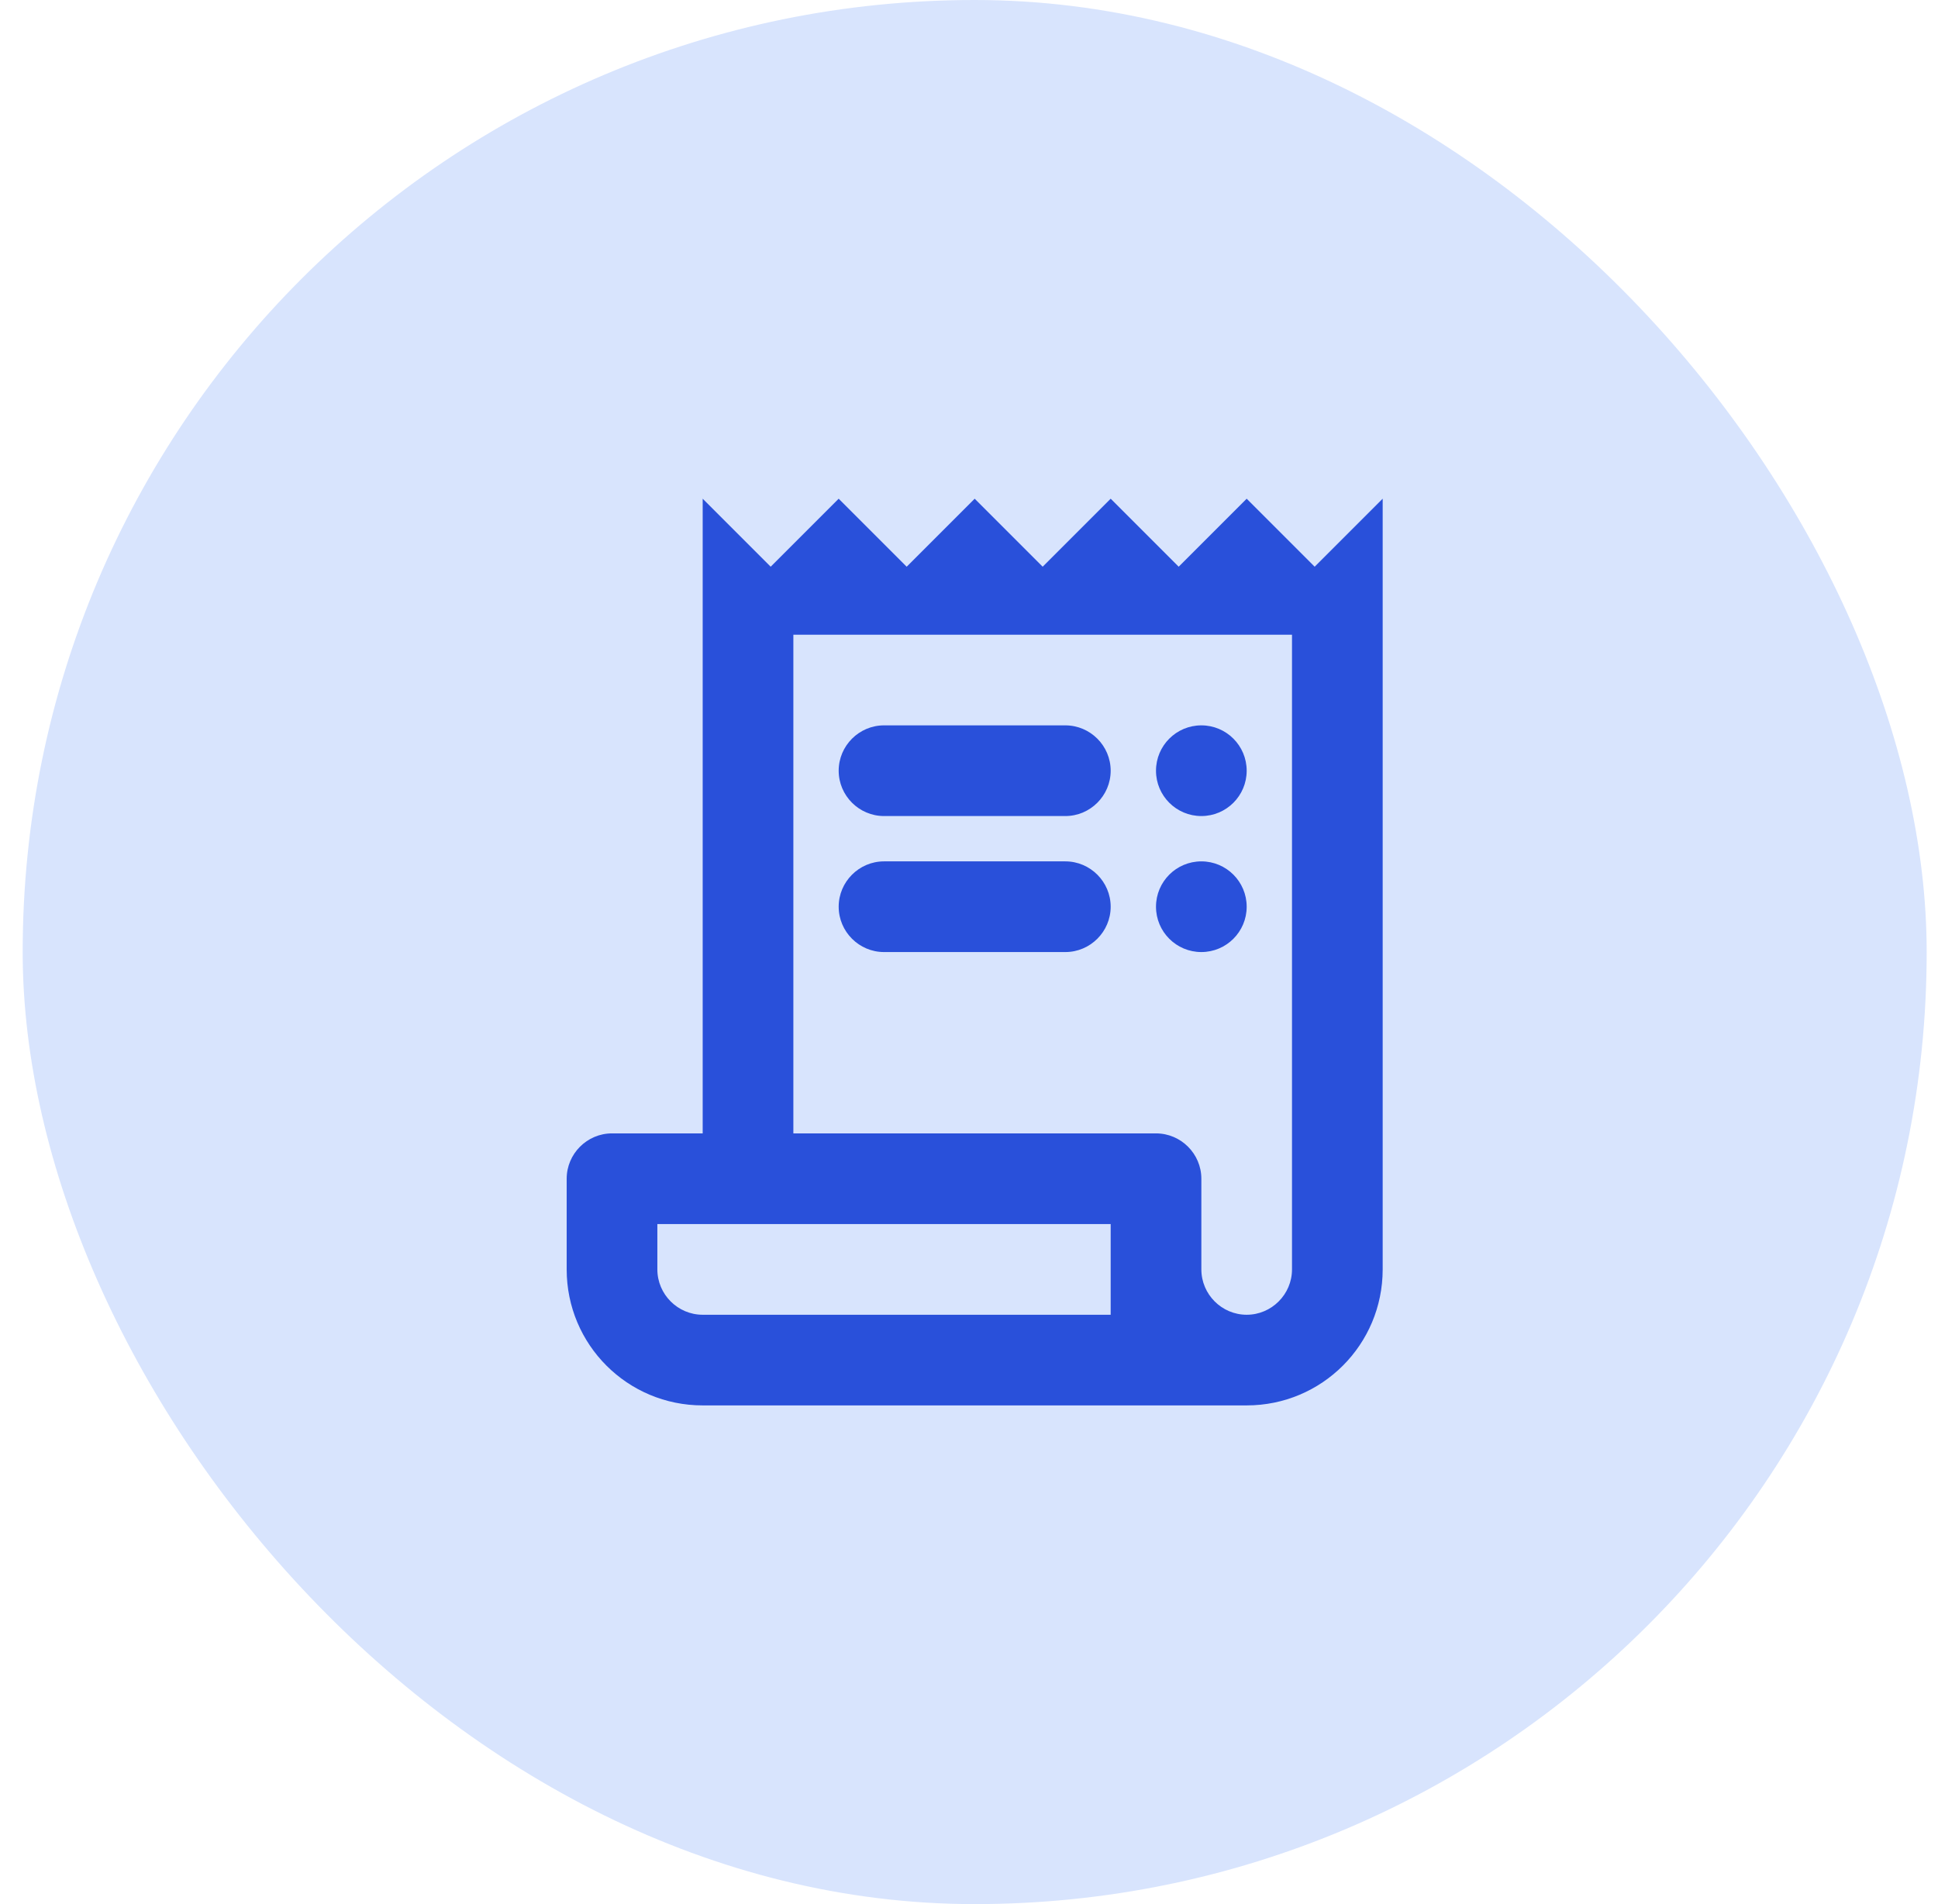
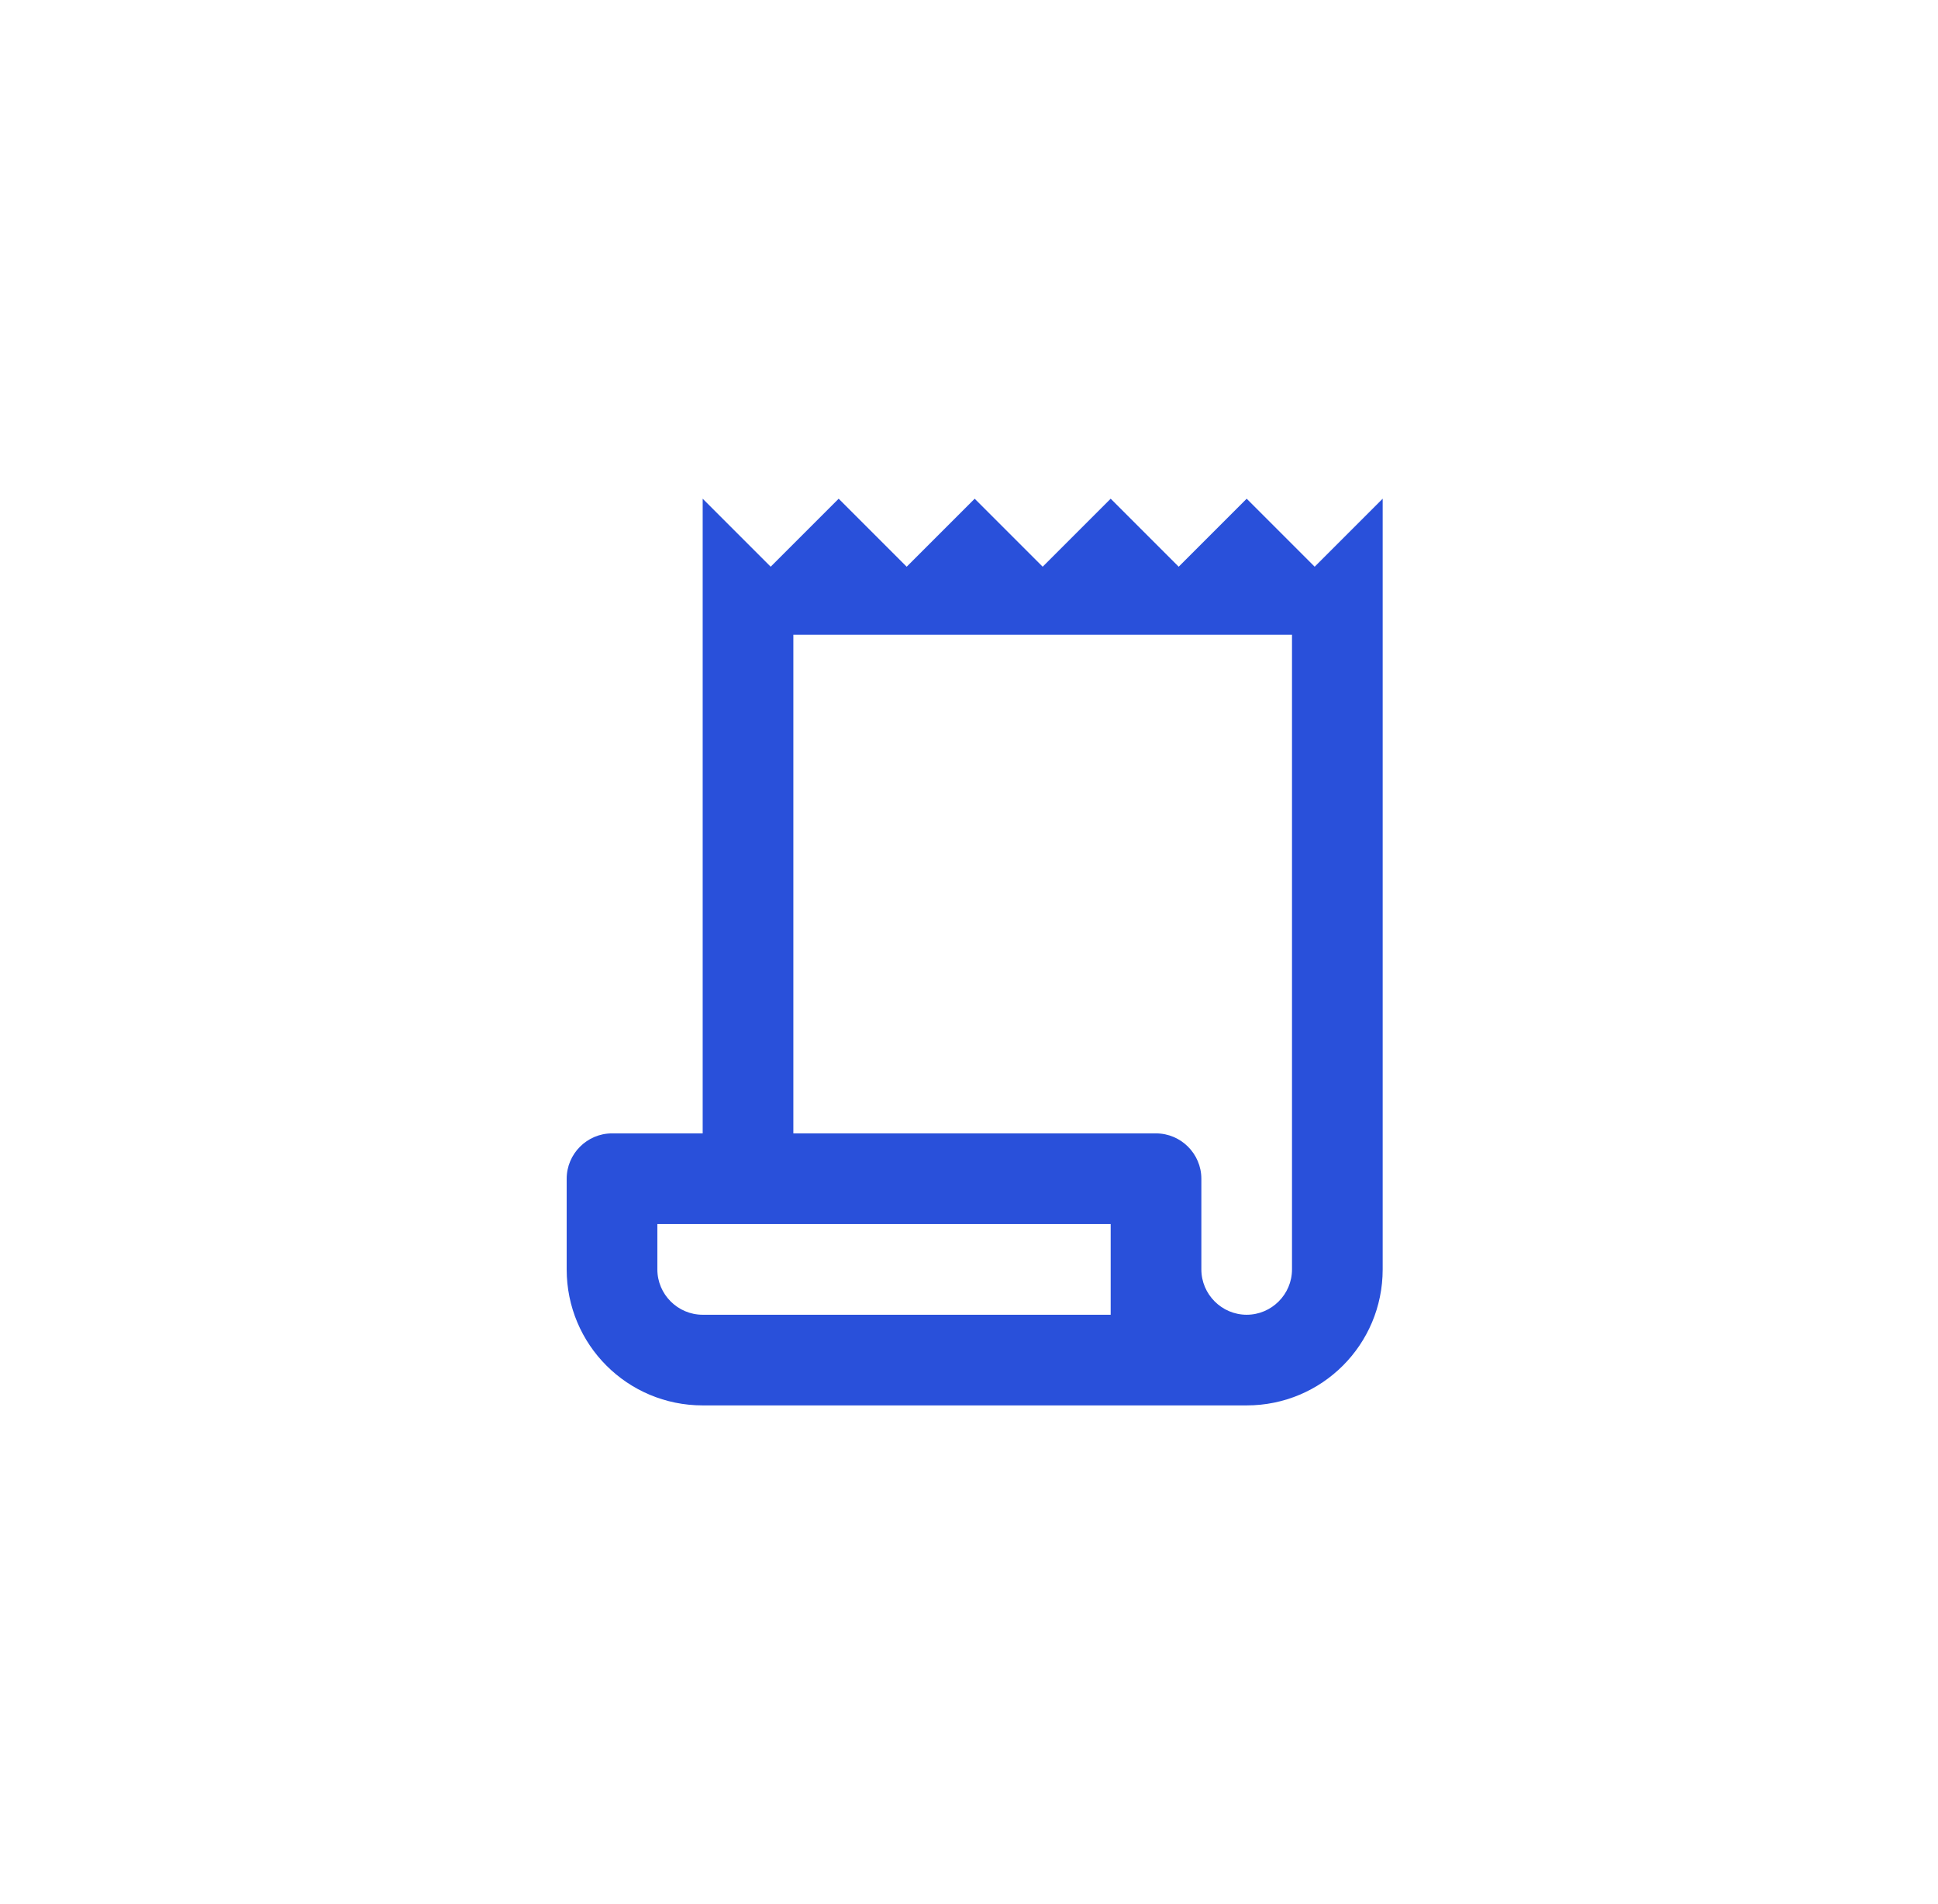
<svg xmlns="http://www.w3.org/2000/svg" width="57" height="56" viewBox="0 0 57 56" fill="none">
-   <rect x="0.667" width="56" height="56" rx="28" fill="#D8E4FD" />
-   <path d="M31.334 24H26C25.267 24 24.667 23.4 24.667 22.667C24.667 21.933 25.267 21.333 26 21.333H31.334C32.067 21.333 32.667 21.933 32.667 22.667C32.667 23.4 32.067 24 31.334 24Z" fill="#2950DA" />
-   <path d="M31.334 28H26C25.267 28 24.667 27.4 24.667 26.667C24.667 25.933 25.267 25.333 26 25.333H31.334C32.067 25.333 32.667 25.933 32.667 26.667C32.667 27.4 32.067 28 31.334 28Z" fill="#2950DA" />
  <path d="M38.667 16.667L36.667 14.667L34.667 16.667L32.667 14.667L30.667 16.667L28.667 14.667L26.667 16.667L24.667 14.667L22.667 16.667L20.667 14.667V33.333H18C17.267 33.333 16.667 33.933 16.667 34.667V37.333C16.667 39.547 18.454 41.333 20.667 41.333H36.667C38.88 41.333 40.667 39.547 40.667 37.333V14.667L38.667 16.667ZM32.667 38.667H20.667C19.934 38.667 19.334 38.067 19.334 37.333V36H32.667V38.667ZM38 37.333C38 38.067 37.4 38.667 36.667 38.667C35.934 38.667 35.334 38.067 35.334 37.333V34.667C35.334 33.933 34.734 33.333 34 33.333H23.334V18.667H38V37.333Z" fill="#2950DA" />
-   <path d="M35.334 24C36.07 24 36.667 23.403 36.667 22.667C36.667 21.93 36.07 21.333 35.334 21.333C34.597 21.333 34 21.93 34 22.667C34 23.403 34.597 24 35.334 24Z" fill="#2950DA" />
-   <path d="M35.334 28C36.07 28 36.667 27.403 36.667 26.667C36.667 25.93 36.07 25.333 35.334 25.333C34.597 25.333 34 25.93 34 26.667C34 27.403 34.597 28 35.334 28Z" fill="#2950DA" />
</svg>